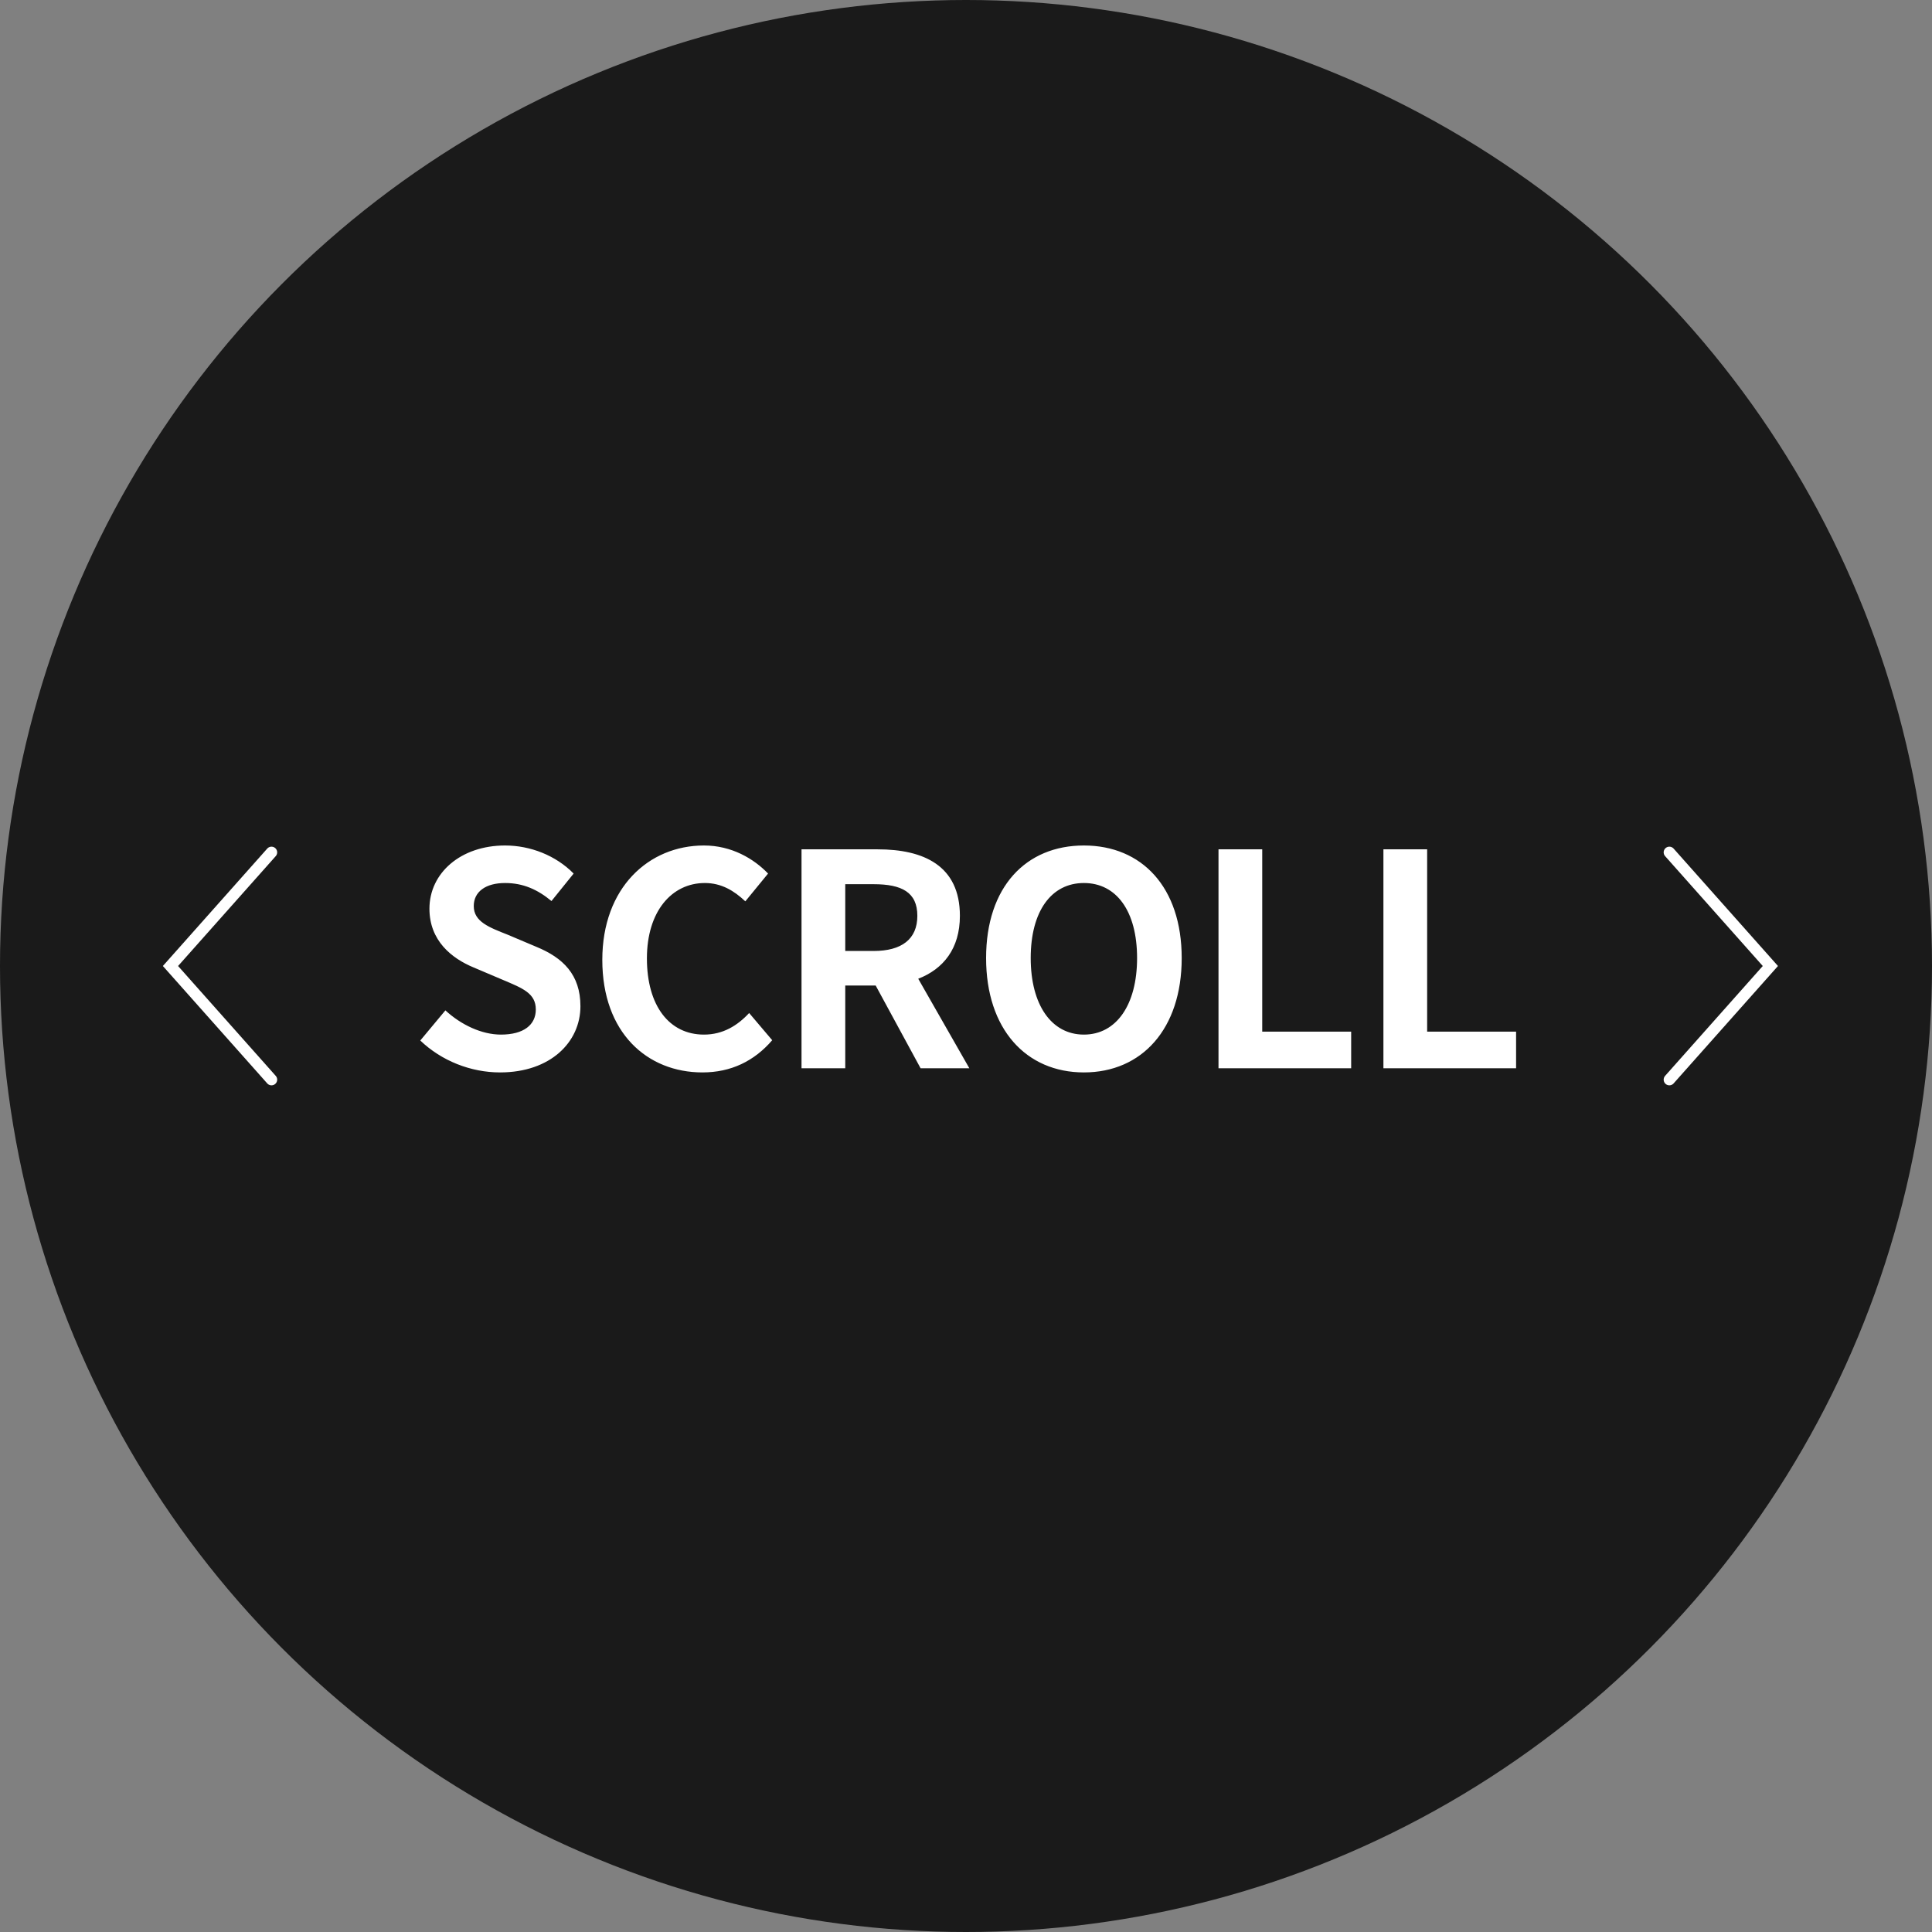
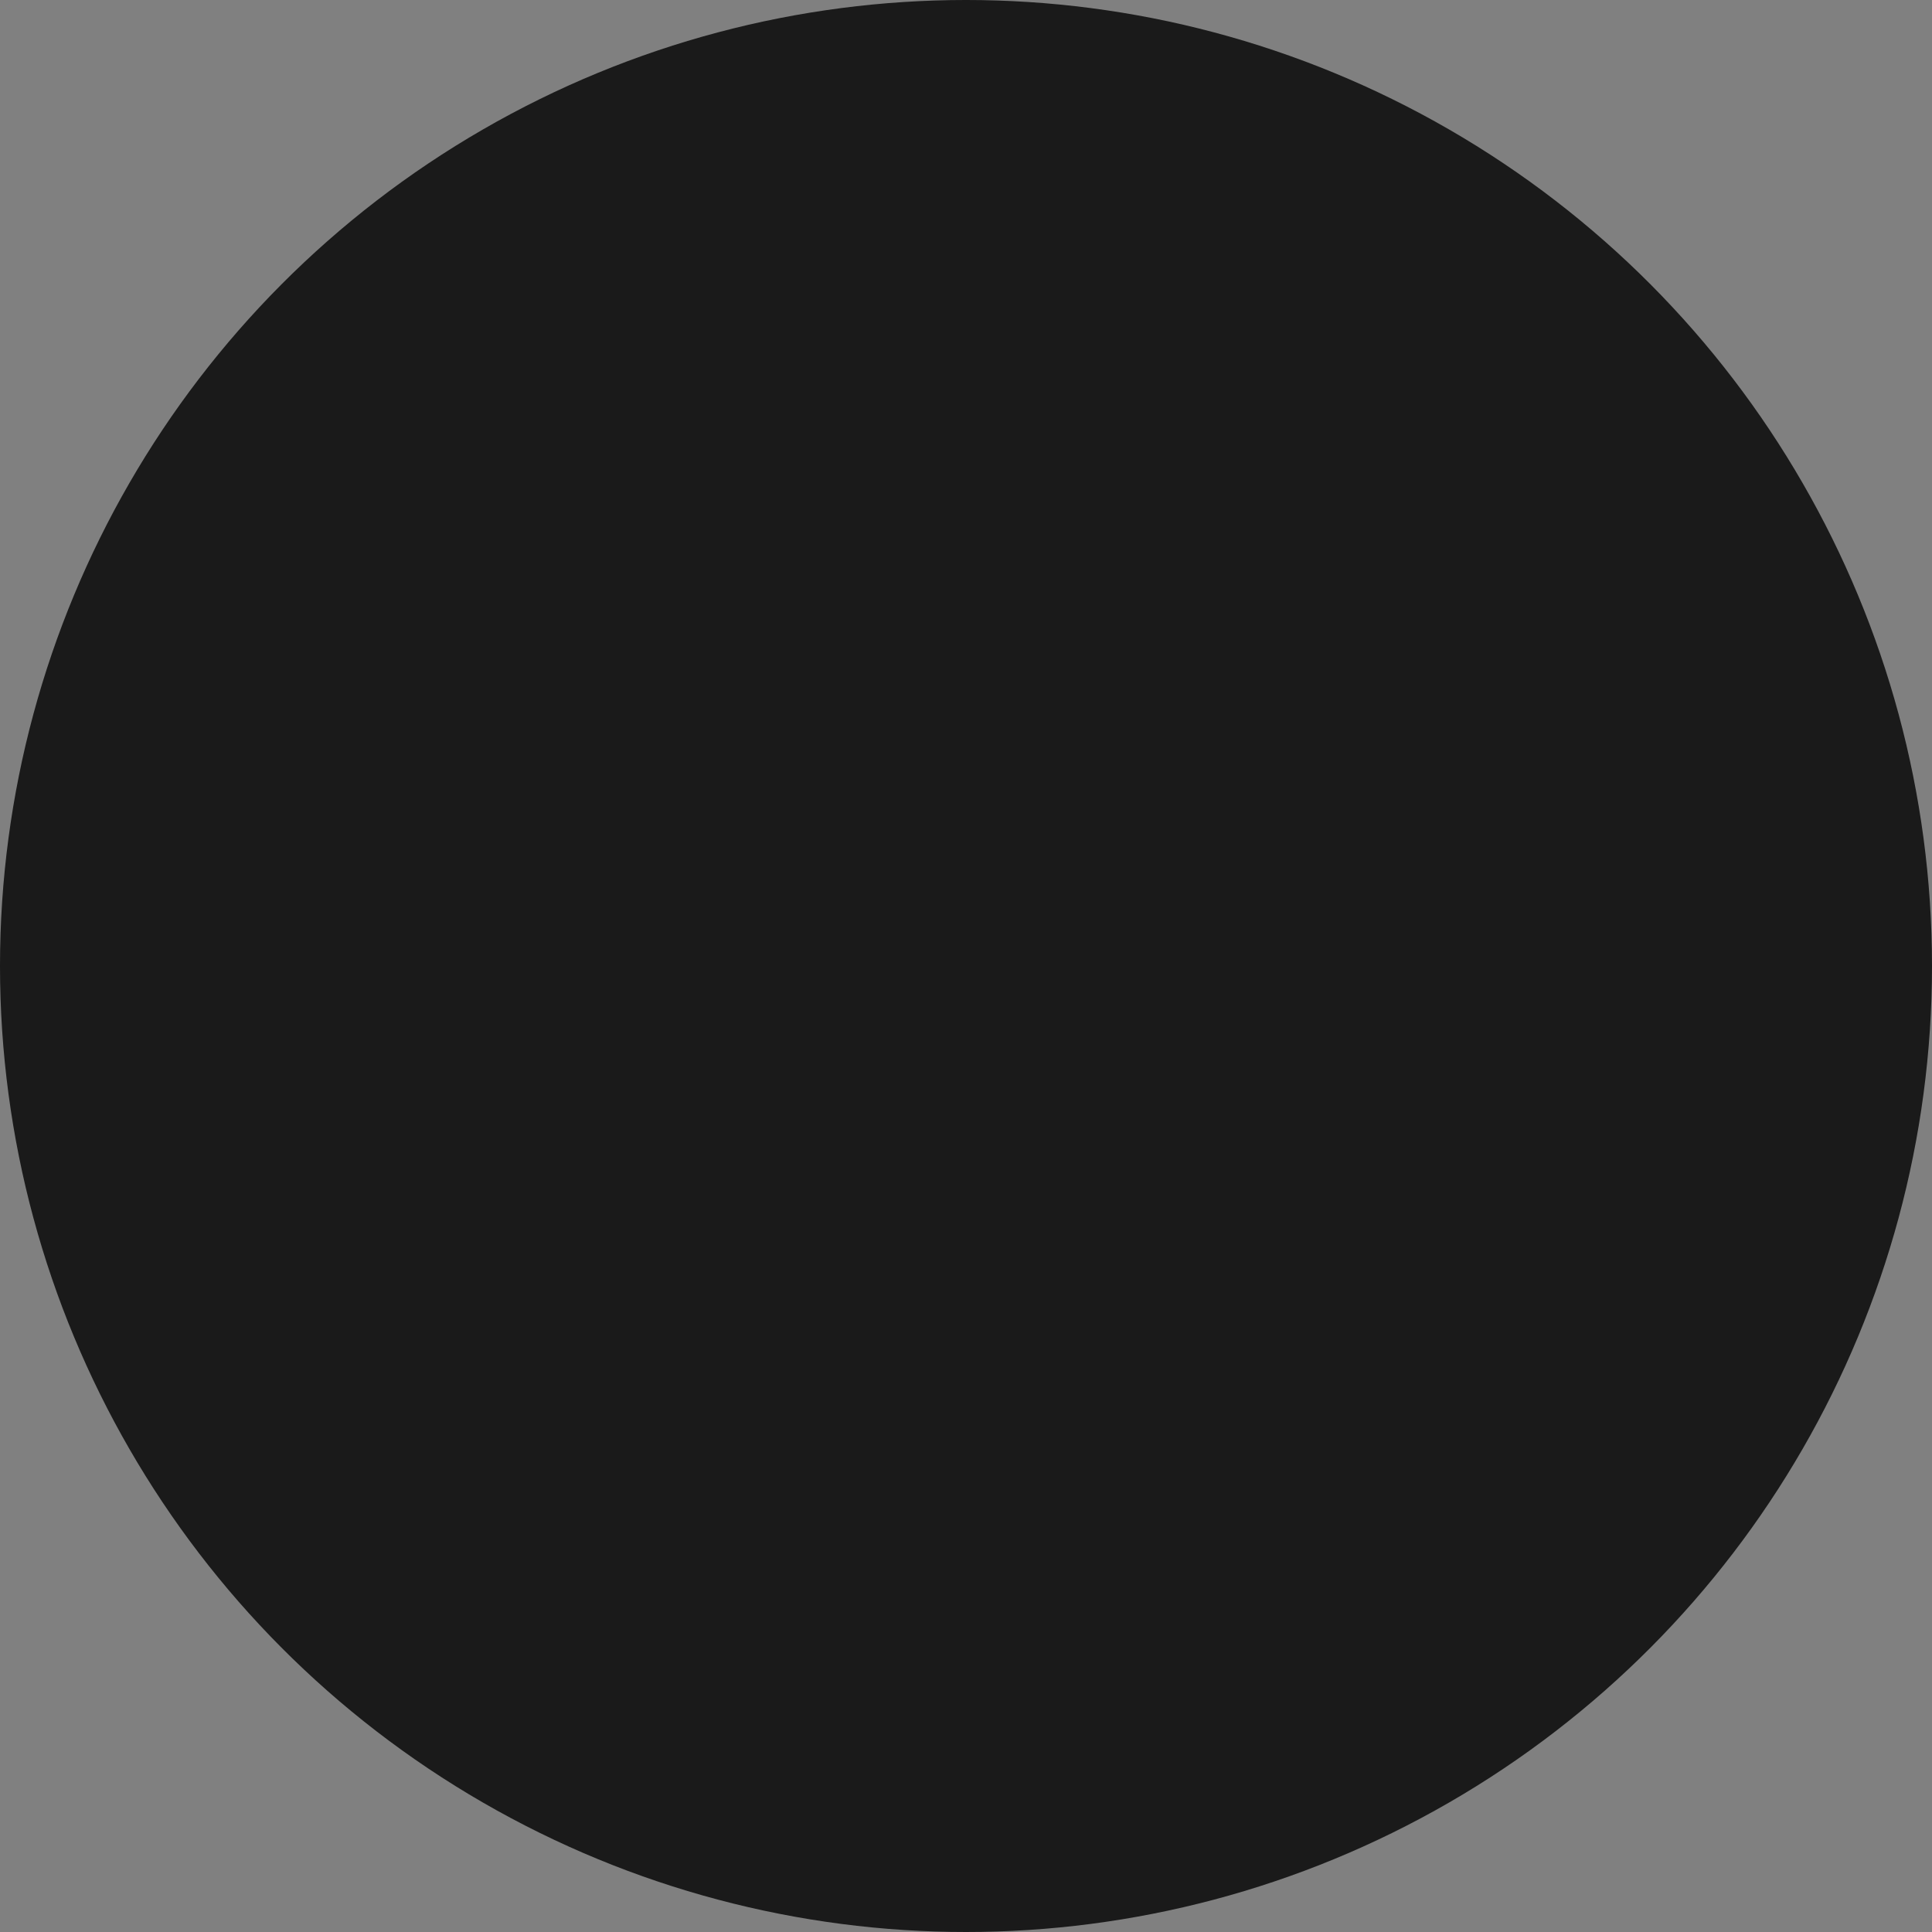
<svg xmlns="http://www.w3.org/2000/svg" width="170" height="170" viewBox="0 0 170 170" fill="none">
  <rect x="0" y="0" width="170" height="170" fill="#808080" stroke="none" />
  <circle opacity="0.8" cx="85" cy="85" r="85" fill="black" />
-   <path d="M44.001 94.364C41.427 94.364 38.853 93.35 36.981 91.556L39.191 88.904C40.569 90.178 42.389 91.036 44.079 91.036C46.081 91.036 47.147 90.178 47.147 88.826C47.147 87.396 45.977 86.954 44.261 86.226L41.687 85.134C39.737 84.328 37.787 82.768 37.787 79.96C37.787 76.814 40.543 74.396 44.443 74.396C46.679 74.396 48.915 75.28 50.475 76.866L48.525 79.284C47.303 78.27 46.029 77.698 44.443 77.698C42.753 77.698 41.687 78.452 41.687 79.726C41.687 81.104 43.039 81.598 44.677 82.248L47.199 83.314C49.539 84.276 51.073 85.758 51.073 88.54C51.073 91.686 48.447 94.364 44.001 94.364ZM61.812 94.364C56.95 94.364 52.998 90.88 52.998 84.458C52.998 78.114 57.08 74.396 61.941 74.396C64.385 74.396 66.335 75.566 67.584 76.866L65.582 79.31C64.594 78.374 63.475 77.698 62.02 77.698C59.108 77.698 56.923 80.194 56.923 84.328C56.923 88.514 58.9 91.036 61.941 91.036C63.605 91.036 64.879 90.256 65.919 89.138L67.948 91.53C66.362 93.376 64.308 94.364 61.812 94.364ZM70.527 94V74.734H77.235C81.265 74.734 84.463 76.164 84.463 80.584C84.463 83.47 83.007 85.264 80.797 86.122L85.295 94H81.005L77.053 86.72H74.375V94H70.527ZM74.375 83.678H76.871C79.341 83.678 80.719 82.638 80.719 80.584C80.719 78.504 79.341 77.802 76.871 77.802H74.375V83.678ZM95.374 94.364C90.278 94.364 86.768 90.542 86.768 84.302C86.768 78.036 90.278 74.396 95.374 74.396C100.47 74.396 103.98 78.062 103.98 84.302C103.98 90.542 100.47 94.364 95.374 94.364ZM95.374 91.036C98.234 91.036 100.054 88.41 100.054 84.302C100.054 80.168 98.234 77.698 95.374 77.698C92.514 77.698 90.694 80.168 90.694 84.302C90.694 88.41 92.514 91.036 95.374 91.036ZM107.218 94V74.734H111.066V90.776H118.892V94H107.218ZM121.729 94V74.734H125.577V90.776H133.403V94H121.729Z" fill="white" />
-   <path d="M23.889 75L15 85L23.889 95" stroke="white" stroke-linecap="round" />
-   <path d="M146.889 95L155.778 85L146.889 75" stroke="white" stroke-linecap="round" />
</svg>